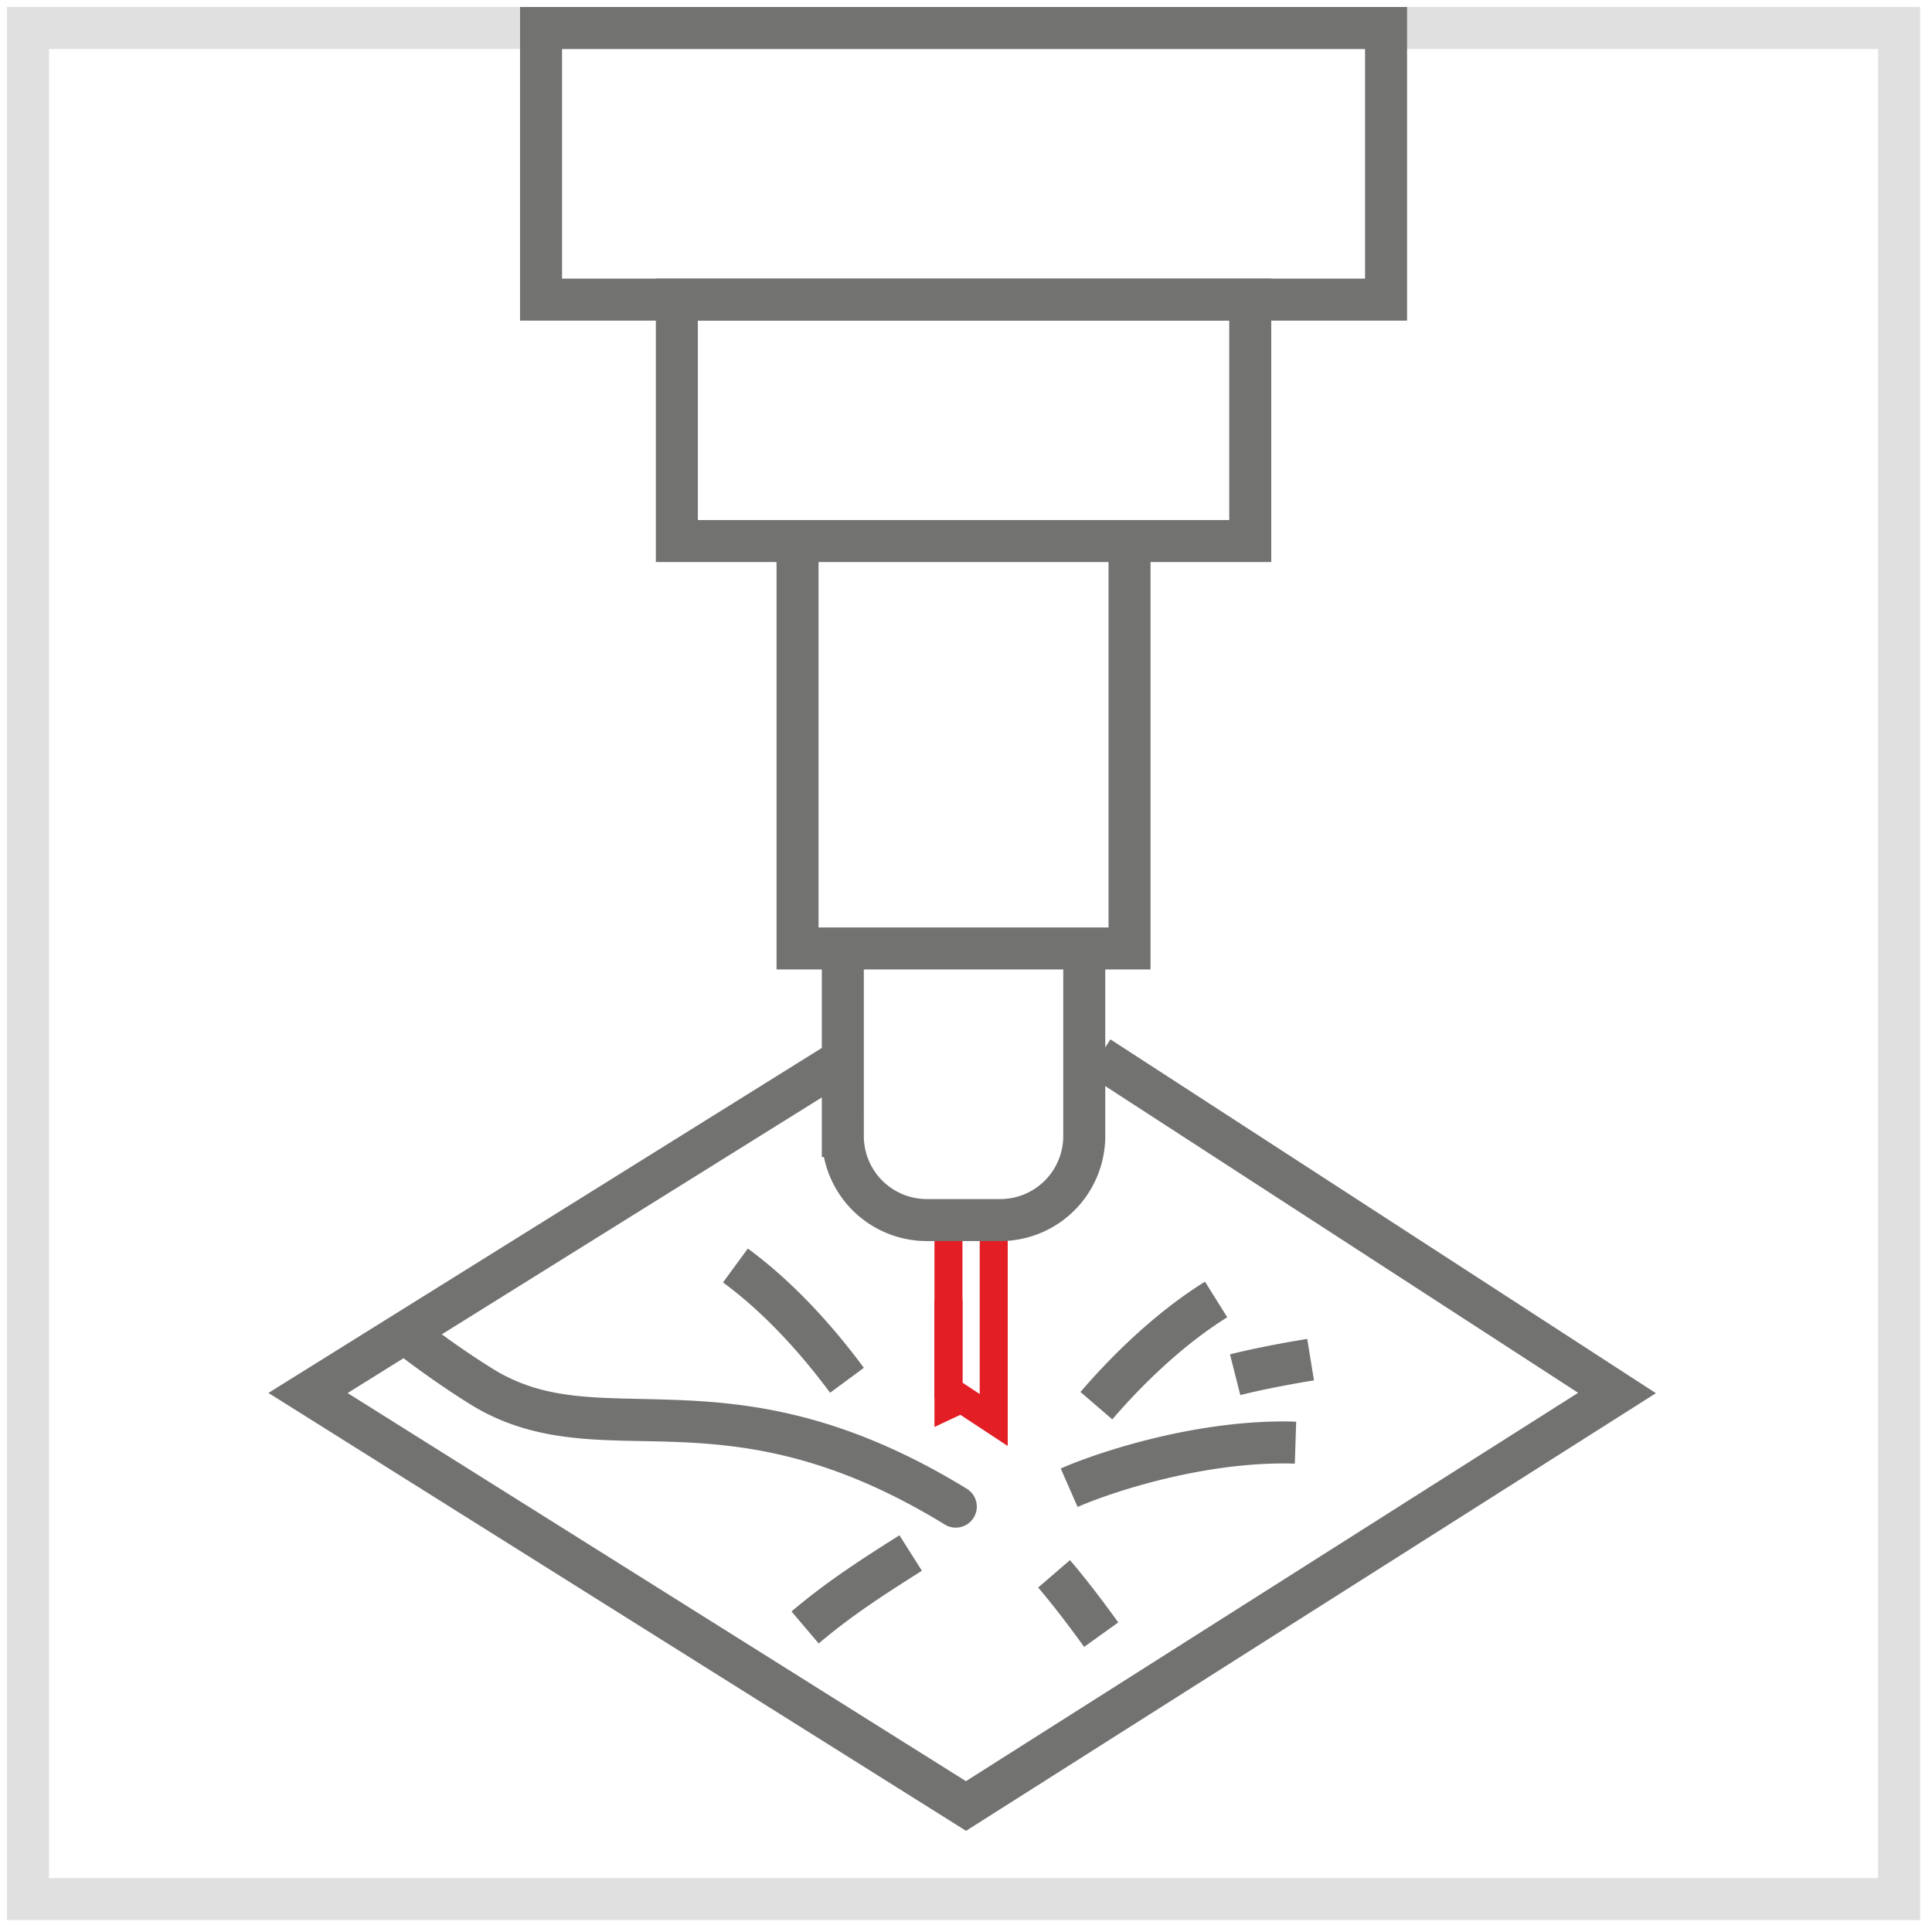
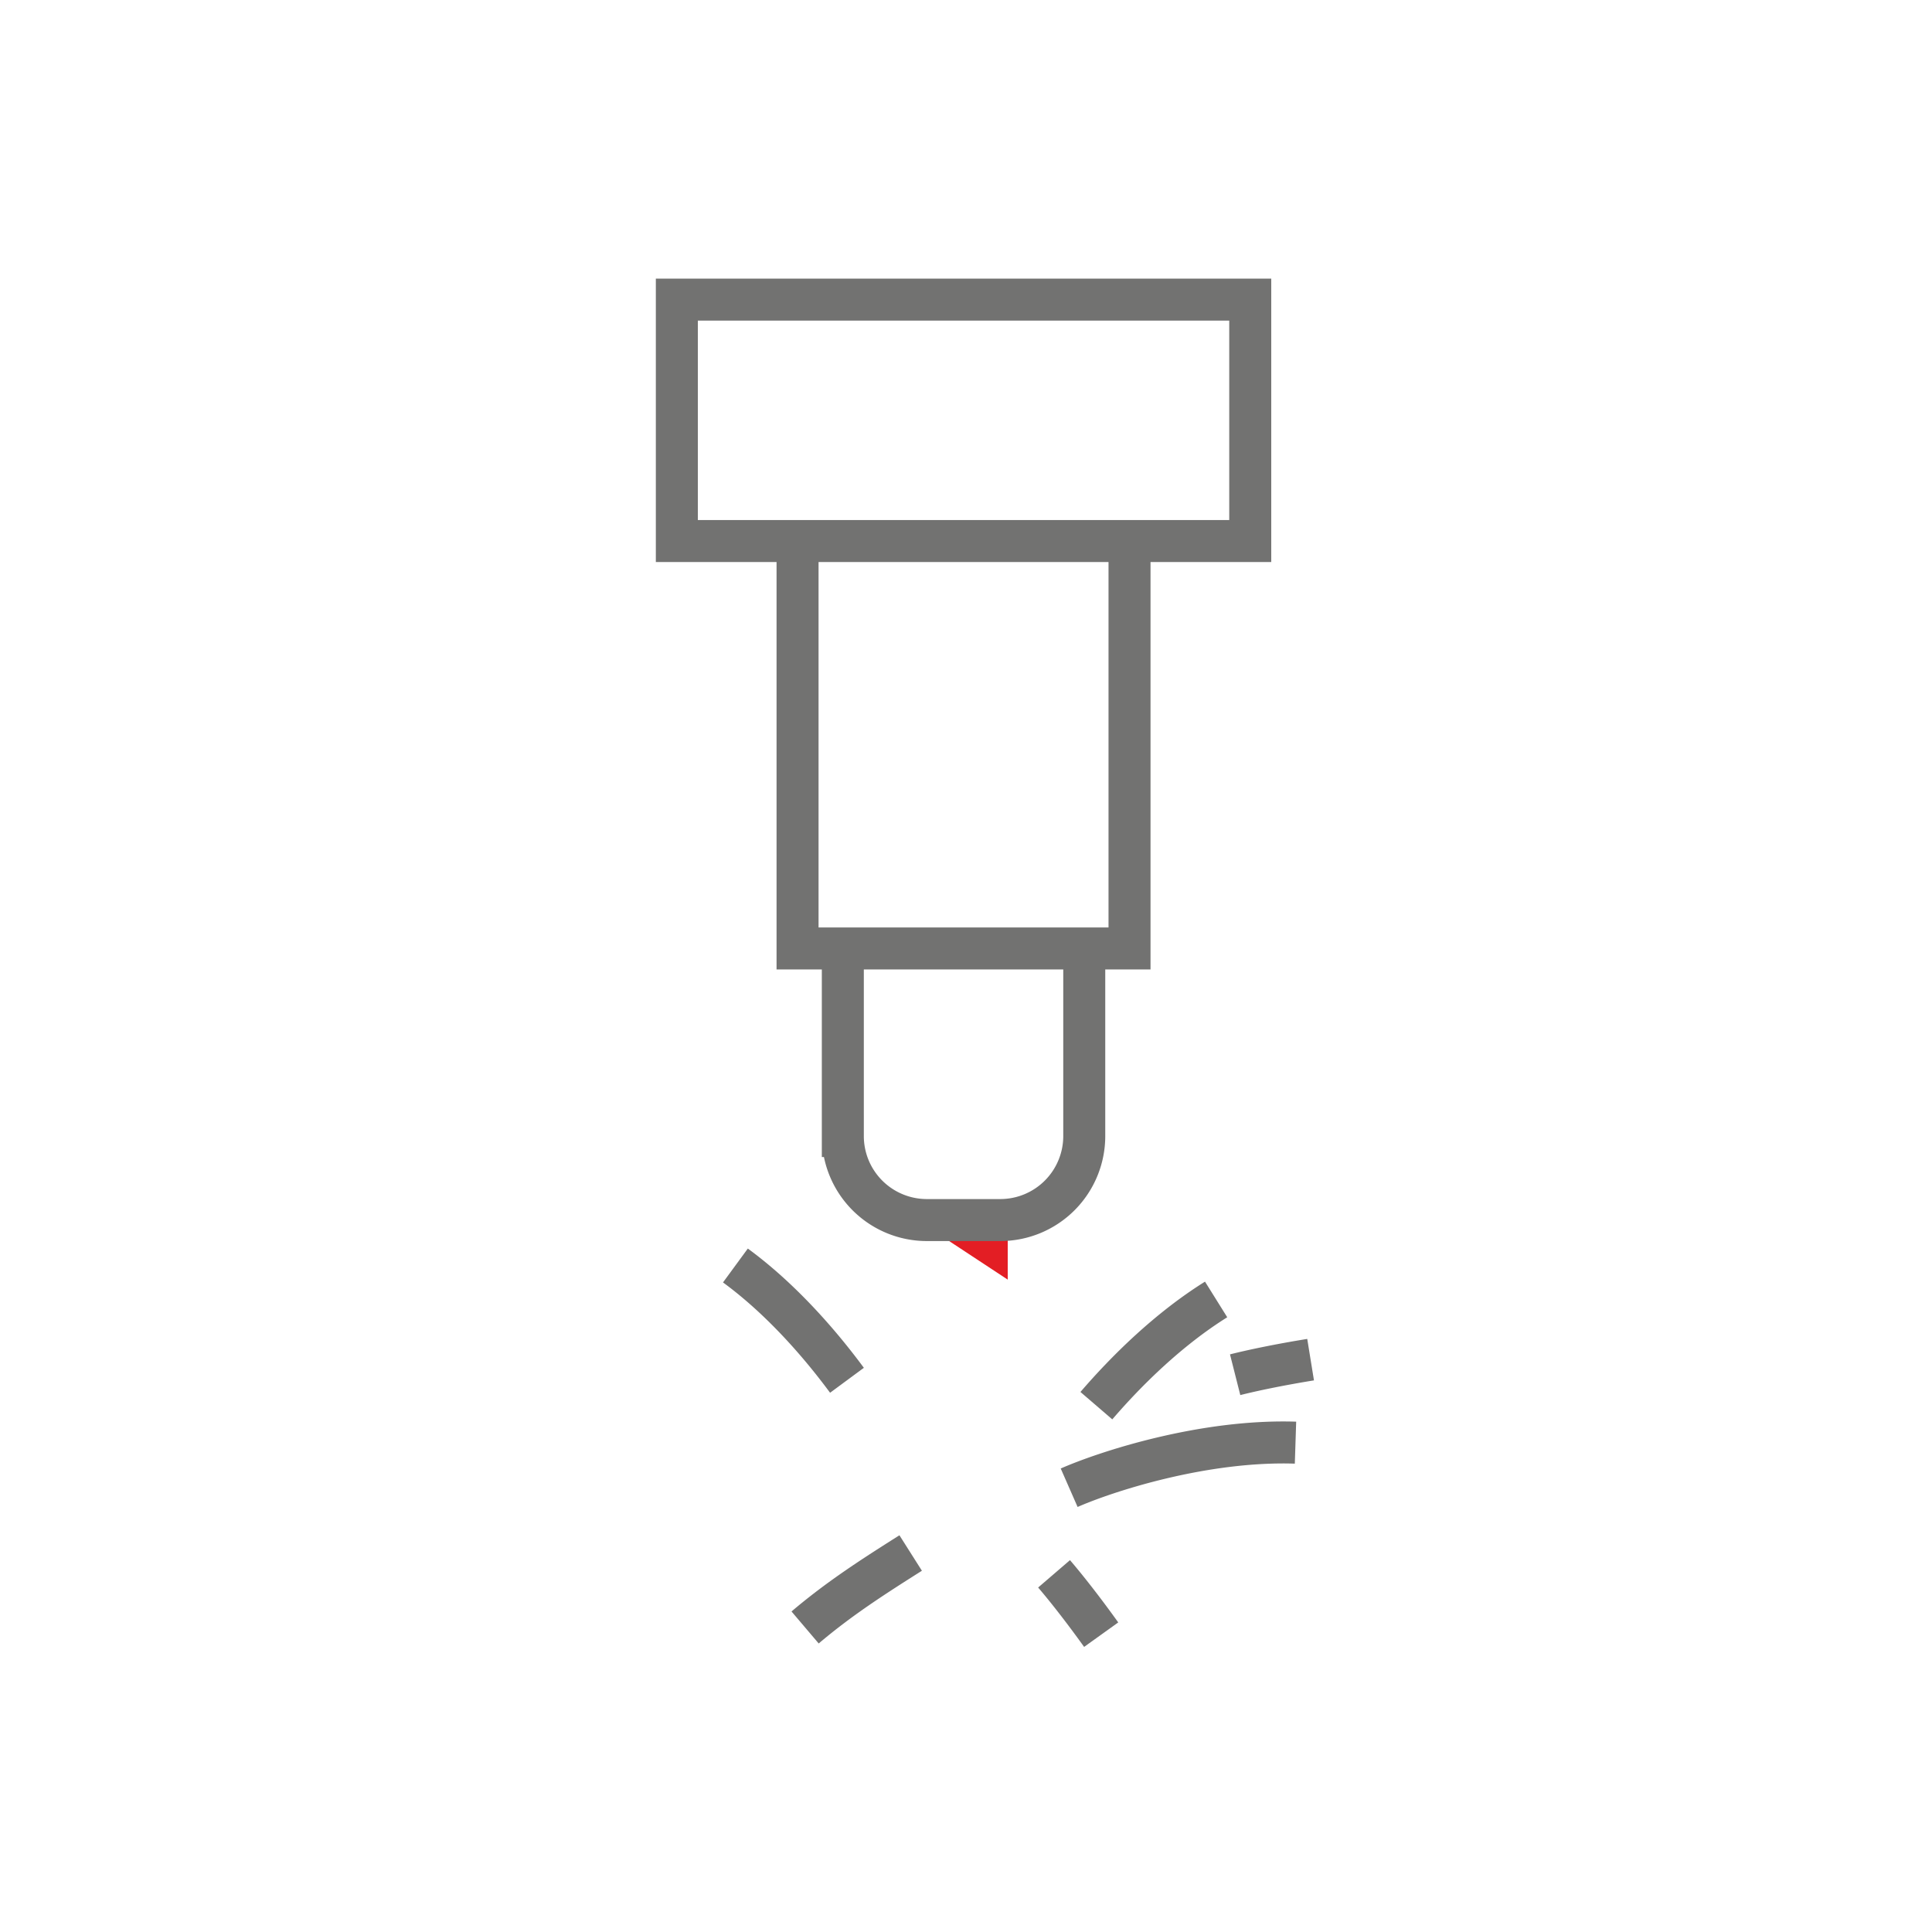
<svg xmlns="http://www.w3.org/2000/svg" fill="none" height="138" width="138">
-   <path d="M2 2h133.649v133.649H2z" stroke="#e0e0e0" stroke-width="3" />
-   <path d="M60.5 75.5L22 99.5 69 129l46.5-29.5-37-24" stroke="#727271" stroke-width="3" />
-   <path d="M67.747 87.417V99.3l3.233 2.129V87.417" stroke="#e31e24" stroke-width="2" />
-   <path d="M67.747 92.806v7.545l1.078-.506" stroke="#e31e24" stroke-width="2" />
+   <path d="M67.747 87.417l3.233 2.129V87.417" stroke="#e31e24" stroke-width="2" />
  <g stroke="#727271" stroke-width="3">
-     <path d="M38.646 2v19.401h60.358V2z" />
    <path d="M48.346 21.4v17.245h40.957V21.4zm8.622 46.347V38.646H80.68v29.101zm3.234 0v13.4a6 6 0 0 0 6 6h5.245a6 6 0 0 0 6-6v-13.4zm16.167 38.52c2.65-1.163 9.594-3.434 16.167-3.22m-27.488 7.882c-2.515 1.594-5.03 3.187-7.54 5.319m30.717-18.053c1.165-.295 3.065-.7 5.39-1.077M75.29 112.417c.784.912 1.994 2.432 3.366 4.345m8.21-23.944c-3.388 2.115-6.382 5.062-8.554 7.587M52.53 90.392c3.221 2.36 5.99 5.521 7.968 8.2" />
  </g>
-   <path d="M34.334 99.003l-.795 1.272zm33.168 9.902a1.5 1.5 0 0 0 1.567-2.558zM28.045 96.431c.703.527 2.793 2.156 5.494 3.844l1.59-2.544c-2.57-1.607-4.55-3.15-5.284-3.7zm5.494 3.844c4.744 2.965 9.61 2.527 14.683 2.72 5.145.195 11.206.961 19.28 5.91l1.567-2.558c-8.632-5.291-15.235-6.141-20.733-6.35-5.571-.212-9.328.159-13.207-2.266z" fill="#727271" />
</svg>